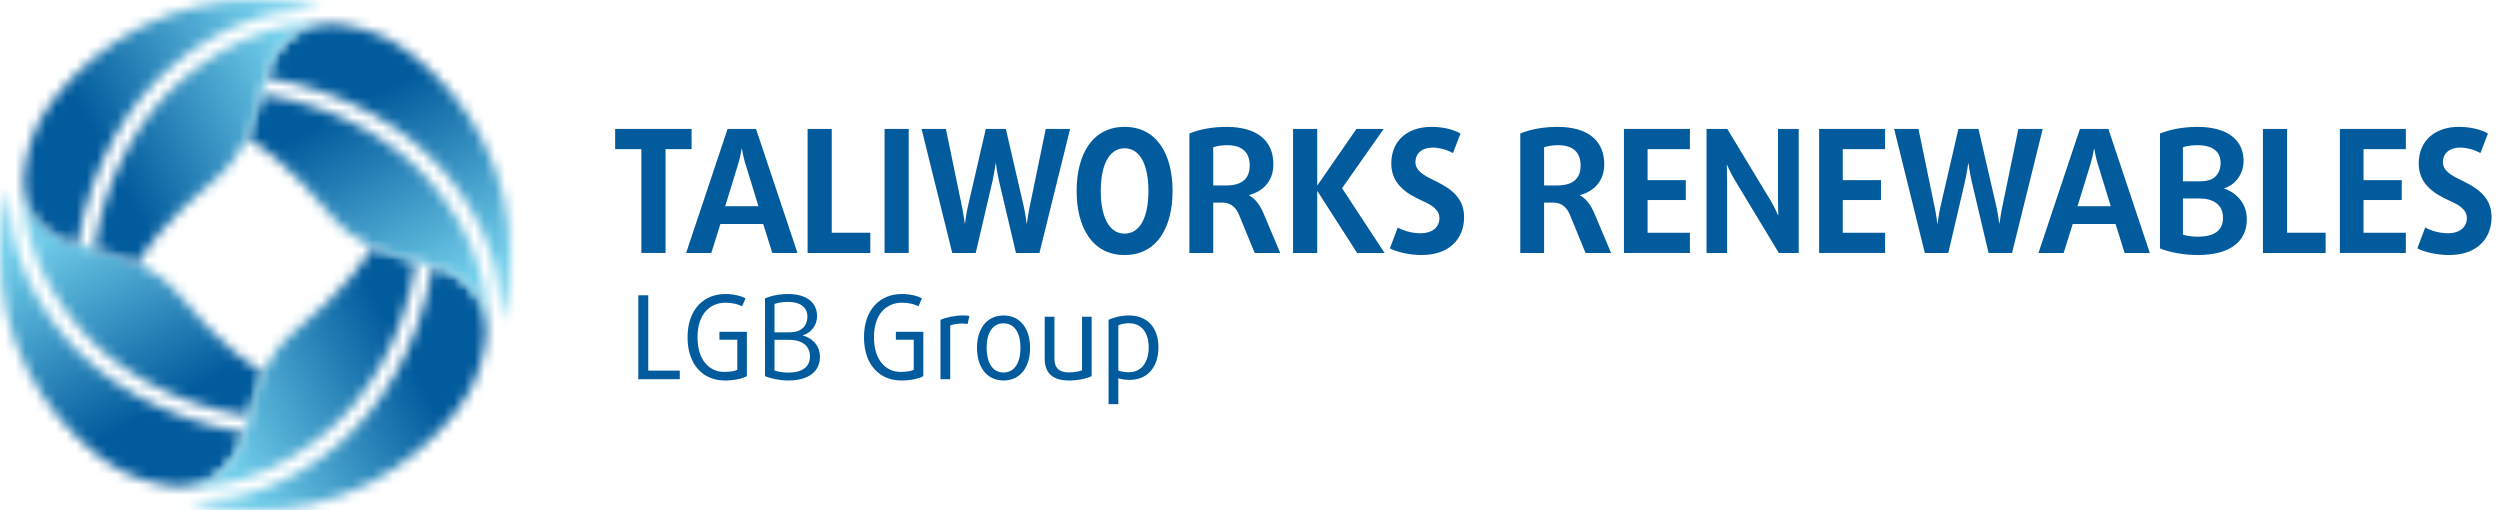
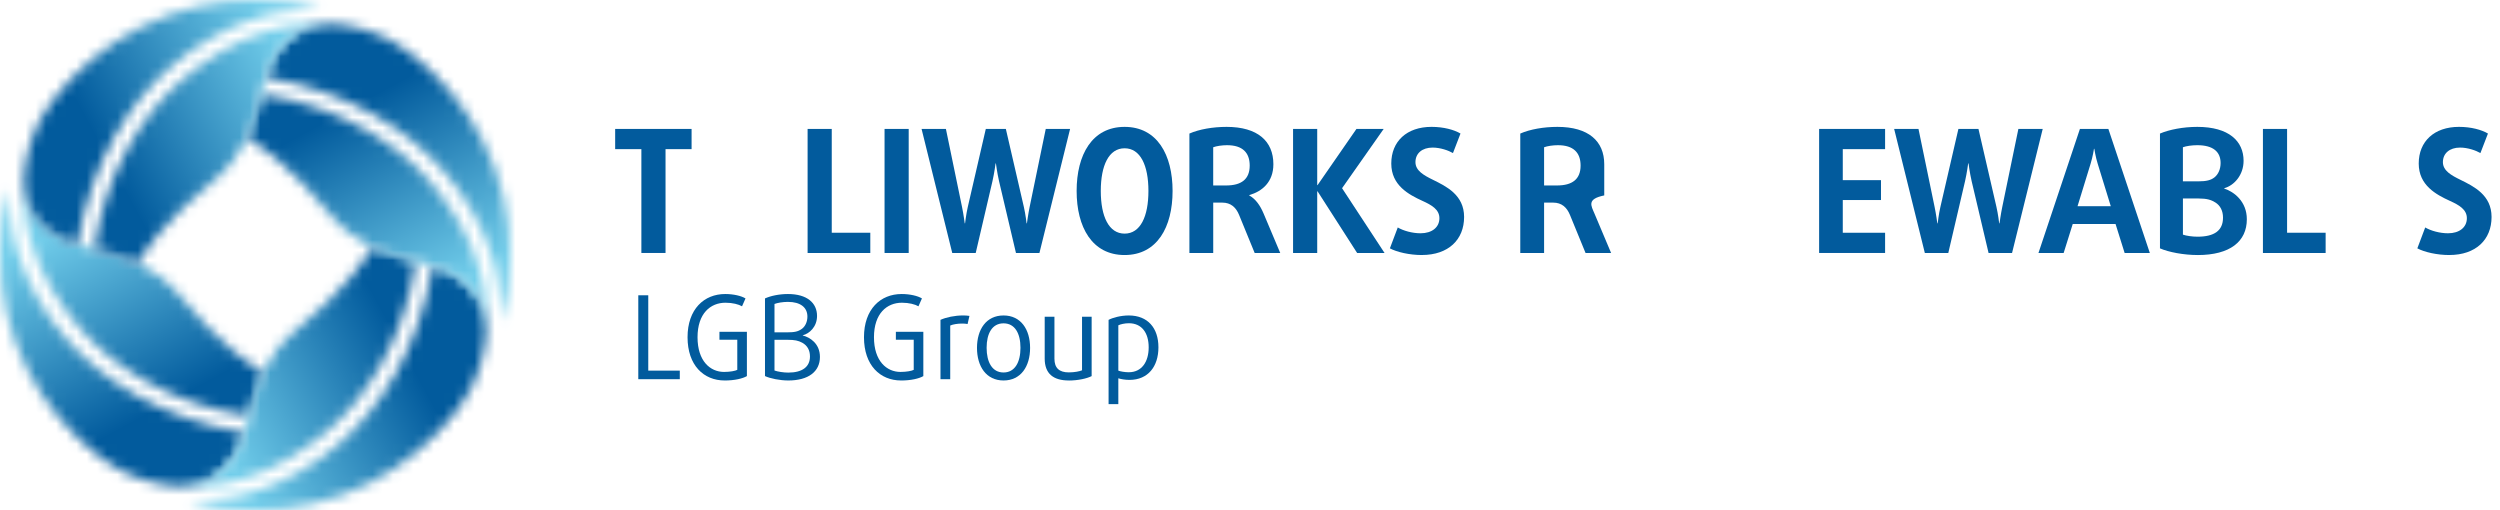
<svg xmlns="http://www.w3.org/2000/svg" width="245" height="50" viewBox="0 0 245 50" fill="none">
  <g clip-path="url(#clip0_214_1744)">
    <mask id="mask0_214_1744" style="mask-type:luminance" maskUnits="userSpaceOnUse" x="0" y="17" width="26" height="31">
      <path d="M0.847 18.526C0.293 20.596 0 22.764 0 25.002C0 33.028 3.83 40.239 9.923 44.892C12.412 46.877 15.725 47.653 17.775 47.671C19.355 47.644 22.576 46.931 23.98 42.442C23.983 42.434 23.972 42.418 23.965 42.416C15.931 41.121 9.898 37.218 6.476 33.189C2.128 28.087 0.882 22.954 0.884 18.85C0.884 18.744 0.884 18.637 0.884 18.533C0.884 18.506 0.875 18.491 0.866 18.491C0.862 18.491 0.851 18.5 0.845 18.528M2.309 18.85C2.312 22.618 3.688 27.285 7.764 32.086C10.951 35.844 16.631 39.575 24.366 40.773C24.381 40.773 24.395 40.78 24.401 40.747C24.814 38.998 25.304 37.587 25.813 36.527C25.818 36.514 25.822 36.501 25.805 36.492C21.687 34.111 18.284 29.736 17.083 28.382C15.711 26.826 13.315 25.281 8.675 24.277C2.996 23.048 2.309 19.233 2.327 17.615C2.311 17.928 2.309 18.52 2.309 18.85Z" fill="white" />
    </mask>
    <g mask="url(#mask0_214_1744)">
      <path d="M19.962 6.799L-12.591 24.434L5.857 58.486L38.409 40.851L19.962 6.799Z" fill="url(#paint0_linear_214_1744)" />
    </g>
    <mask id="mask1_214_1744" style="mask-type:luminance" maskUnits="userSpaceOnUse" x="17" y="24" width="31" height="27">
      <path d="M42.414 26.031C41.123 34.069 37.219 40.095 33.191 43.526C28.087 47.87 22.947 49.122 18.848 49.118C18.741 49.118 18.633 49.118 18.531 49.114C18.477 49.114 18.468 49.138 18.524 49.155C20.592 49.705 22.764 50.002 25.002 50.002C33.03 50.002 40.233 46.175 44.891 40.073C46.879 37.589 47.653 34.275 47.668 32.227C47.64 30.651 46.93 27.427 42.436 26.02C42.431 26.02 42.413 26.031 42.413 26.035M36.489 24.195C34.111 28.309 29.736 31.716 28.378 32.917C26.824 34.288 25.275 36.687 24.275 41.321C23.049 47.003 19.231 47.691 17.609 47.673C17.928 47.686 18.519 47.691 18.848 47.691C22.613 47.686 27.28 46.308 32.085 42.234C35.838 39.051 39.57 33.371 40.765 25.632C40.771 25.616 40.776 25.605 40.747 25.596C38.992 25.184 37.586 24.689 36.527 24.189C36.522 24.187 36.511 24.184 36.511 24.184C36.503 24.184 36.498 24.187 36.489 24.197" fill="white" />
    </mask>
    <g mask="url(#mask1_214_1744)">
      <path d="M40.851 11.593L6.798 30.041L24.431 62.588L58.483 44.141L40.851 11.593Z" fill="url(#paint1_linear_214_1744)" />
    </g>
    <mask id="mask2_214_1744" style="mask-type:luminance" maskUnits="userSpaceOnUse" x="24" y="2" width="26" height="31">
      <path d="M25.596 9.249C25.18 11.006 24.685 12.413 24.186 13.473C24.182 13.486 24.182 13.5 24.193 13.506C28.307 15.889 31.711 20.261 32.912 21.618C34.284 23.172 36.684 24.719 41.316 25.723C47.003 26.953 47.69 30.767 47.669 32.387C47.686 32.074 47.691 31.48 47.691 31.152C47.686 27.385 46.306 22.713 42.232 17.916C39.049 14.162 33.366 10.426 25.631 9.229C25.625 9.229 25.62 9.229 25.62 9.229C25.61 9.229 25.599 9.231 25.596 9.249ZM26.015 7.558C26.015 7.558 26.022 7.584 26.033 7.584C34.063 8.878 40.097 12.783 43.524 16.813C47.868 21.917 49.114 27.046 49.113 31.152C49.113 31.256 49.111 31.365 49.111 31.469C49.111 31.521 49.136 31.529 49.147 31.48C49.699 29.404 49.998 27.238 49.998 24.998C49.998 16.972 46.166 9.769 40.066 5.109C37.586 3.123 34.267 2.349 32.225 2.332C30.647 2.362 27.422 3.072 26.015 7.56" fill="white" />
    </mask>
    <g mask="url(#mask2_214_1744)">
      <path d="M44.142 -8.482L11.592 9.151L30.038 43.202L62.588 25.569L44.142 -8.482Z" fill="url(#paint2_linear_214_1744)" />
    </g>
    <mask id="mask3_214_1744" style="mask-type:luminance" maskUnits="userSpaceOnUse" x="2" y="0" width="31" height="26">
      <path d="M17.915 7.77C14.158 10.955 10.425 16.629 9.227 24.369C9.227 24.386 9.224 24.399 9.251 24.408C11.002 24.814 12.412 25.313 13.477 25.813C13.486 25.82 13.5 25.822 13.506 25.807C15.893 21.691 20.261 18.285 21.62 17.086C23.172 15.716 24.723 13.316 25.723 8.686C26.951 3.001 30.765 2.314 32.391 2.332C32.072 2.318 31.48 2.314 31.151 2.314C27.391 2.318 22.715 3.695 17.917 7.771M5.107 9.927C3.118 12.411 2.347 15.723 2.329 17.775C2.354 19.349 3.065 22.571 7.56 23.98C7.567 23.98 7.586 23.972 7.587 23.961C8.883 15.933 12.782 9.9 16.811 6.472C21.915 2.134 27.044 0.882 31.15 0.886C31.255 0.886 31.359 0.886 31.467 0.887C31.52 0.887 31.527 0.864 31.474 0.849C29.404 0.299 27.236 0 24.991 0C16.964 0 9.759 3.83 5.107 9.927Z" fill="white" />
    </mask>
    <g mask="url(#mask3_214_1744)">
      <path d="M25.566 -12.588L-8.485 5.857L9.148 38.409L43.199 19.963L25.566 -12.588Z" fill="url(#paint3_linear_214_1744)" />
    </g>
    <path d="M65.222 14.616V24.791H62.855V14.616H60.286V12.635H67.775V14.616H65.222Z" fill="#025B9D" />
-     <path d="M75.685 24.792L74.796 21.955H70.598L69.709 24.792H67.24L71.303 12.635H74.091L78.154 24.792H75.685ZM73.049 16.061C72.83 15.372 72.713 14.583 72.713 14.583H72.68C72.68 14.583 72.562 15.372 72.345 16.061L71.07 20.208H74.328L73.052 16.061H73.049Z" fill="#025B9D" />
    <path d="M79.145 24.792V12.635H81.512V22.81H85.29V24.791H79.144L79.145 24.792Z" fill="#025B9D" />
    <path d="M86.686 24.792V12.635H89.052V24.792H86.686Z" fill="#025B9D" />
    <path d="M101.864 24.792H99.565L97.903 17.741C97.719 16.935 97.6 16.011 97.6 16.011H97.567C97.567 16.011 97.449 16.935 97.265 17.741L95.62 24.792H93.32L90.314 12.635H92.699L94.277 20.275C94.428 20.997 94.544 21.888 94.544 21.888H94.577C94.577 21.888 94.677 20.999 94.845 20.275L96.609 12.635H98.573L100.337 20.275C100.505 20.997 100.605 21.888 100.605 21.888H100.638C100.638 21.888 100.756 20.999 100.906 20.275L102.484 12.635H104.869L101.864 24.792Z" fill="#025B9D" />
    <path d="M110.211 24.993C107.021 24.993 105.51 22.256 105.51 18.714C105.51 15.171 107.021 12.434 110.211 12.434C113.402 12.434 114.913 15.171 114.913 18.714C114.913 22.256 113.402 24.993 110.211 24.993ZM110.211 14.532C108.666 14.532 107.877 16.212 107.877 18.714C107.877 21.215 108.666 22.895 110.211 22.895C111.757 22.895 112.546 21.217 112.546 18.714C112.546 16.21 111.757 14.532 110.211 14.532Z" fill="#025B9D" />
    <path d="M122.958 24.792L121.431 21.064C121.128 20.326 120.625 19.856 119.785 19.856H118.896V24.792H116.562V13.089C117.518 12.669 118.861 12.434 120.206 12.434C123.245 12.434 124.791 13.828 124.791 16.095C124.791 17.841 123.683 18.765 122.424 19.118V19.151C123.061 19.504 123.499 20.142 123.834 20.931L125.463 24.792H122.961H122.958ZM120.253 14.229C119.751 14.229 119.213 14.313 118.894 14.431V18.176H120.153C121.647 18.176 122.471 17.571 122.471 16.228C122.471 14.969 121.78 14.229 120.253 14.229Z" fill="#025B9D" />
    <path d="M132.999 24.792L129.12 18.748H129.087V24.792H126.72V12.635H129.087V18.141H129.12L132.932 12.635H135.601L131.522 18.444L135.685 24.791H132.999V24.792Z" fill="#025B9D" />
    <path d="M139.331 24.993C138.14 24.993 136.897 24.707 136.208 24.339L136.981 22.291C137.518 22.609 138.391 22.861 139.215 22.861C140.339 22.861 141.062 22.274 141.062 21.383C141.062 20.527 140.29 20.089 139.401 19.687C138.041 19.065 136.345 18.158 136.345 16.026C136.345 13.859 137.855 12.433 140.292 12.433C141.483 12.433 142.507 12.719 143.129 13.087L142.391 15C141.954 14.749 141.165 14.463 140.392 14.463C139.368 14.463 138.714 15.033 138.714 15.889C138.714 16.729 139.537 17.183 140.427 17.619C141.753 18.273 143.482 19.113 143.482 21.263C143.482 23.479 141.955 24.991 139.335 24.991L139.331 24.993Z" fill="#025B9D" />
-     <path d="M155.384 24.792L153.856 21.064C153.553 20.326 153.05 19.856 152.21 19.856H151.321V24.792H148.987V13.089C149.943 12.669 151.286 12.434 152.631 12.434C155.67 12.434 157.216 13.828 157.216 16.095C157.216 17.841 156.108 18.765 154.849 19.118V19.151C155.486 19.504 155.924 20.142 156.259 20.931L157.888 24.792H155.384ZM152.68 14.229C152.176 14.229 151.64 14.313 151.321 14.431V18.176H152.58C154.074 18.176 154.898 17.571 154.898 16.228C154.898 14.969 154.207 14.229 152.68 14.229Z" fill="#025B9D" />
-     <path d="M159.146 24.792V12.635H165.611V14.616H161.463V17.655H165.208V19.603H161.463V22.81H165.611V24.791H159.146V24.792Z" fill="#025B9D" />
-     <path d="M174.328 24.792L169.978 17.589C169.575 16.917 169.257 16.163 169.257 16.163H169.222C169.222 16.163 169.257 16.984 169.257 17.741V24.792H167.241V12.635H169.273L173.52 19.654C173.907 20.308 174.242 21.081 174.242 21.081H174.277C174.277 21.081 174.242 20.224 174.242 19.452V12.635H176.274V24.792H174.328Z" fill="#025B9D" />
+     <path d="M155.384 24.792L153.856 21.064C153.553 20.326 153.05 19.856 152.21 19.856H151.321V24.792H148.987V13.089C149.943 12.669 151.286 12.434 152.631 12.434C155.67 12.434 157.216 13.828 157.216 16.095V19.151C155.486 19.504 155.924 20.142 156.259 20.931L157.888 24.792H155.384ZM152.68 14.229C152.176 14.229 151.64 14.313 151.321 14.431V18.176H152.58C154.074 18.176 154.898 17.571 154.898 16.228C154.898 14.969 154.207 14.229 152.68 14.229Z" fill="#025B9D" />
    <path d="M178.274 24.792V12.635H184.739V14.616H180.592V17.655H184.337V19.603H180.592V22.81H184.739V24.791H178.274V24.792Z" fill="#025B9D" />
    <path d="M197.181 24.792H194.88L193.218 17.741C193.032 16.935 192.916 16.011 192.916 16.011H192.881C192.881 16.011 192.763 16.935 192.578 17.741L190.933 24.792H188.634L185.627 12.635H188.012L189.59 20.275C189.741 20.997 189.858 21.888 189.858 21.888H189.893C189.893 21.888 189.993 20.999 190.16 20.275L191.924 12.635H193.889L195.651 20.275C195.818 20.997 195.92 21.888 195.92 21.888H195.953C195.953 21.888 196.072 20.999 196.223 20.275L197.801 12.635H200.186L197.181 24.792Z" fill="#025B9D" />
    <path d="M208.214 24.792L207.325 21.955H203.127L202.238 24.792H199.769L203.832 12.635H206.62L210.683 24.792H208.214ZM205.579 16.061C205.361 15.372 205.244 14.583 205.244 14.583H205.21C205.21 14.583 205.091 15.372 204.874 16.061L203.599 20.208H206.857L205.579 16.061Z" fill="#025B9D" />
    <path d="M215.37 24.993C213.992 24.993 212.515 24.707 211.677 24.339V13.089C212.584 12.702 213.943 12.434 215.337 12.434C218.428 12.434 219.871 13.828 219.871 15.76C219.871 17.154 218.947 18.178 217.974 18.446V18.479C218.949 18.797 220.19 19.754 220.19 21.485C220.19 23.668 218.544 24.995 215.37 24.995V24.993ZM215.335 14.229C214.798 14.229 214.244 14.313 213.925 14.431V17.773H215.419C216.241 17.773 216.678 17.655 217.032 17.371C217.384 17.085 217.619 16.582 217.619 15.977C217.619 14.885 216.897 14.229 215.335 14.229ZM217.099 19.838C216.697 19.586 216.276 19.452 215.454 19.452H213.927V22.994C214.262 23.112 214.851 23.196 215.354 23.196C217.015 23.196 217.855 22.591 217.855 21.332C217.855 20.66 217.588 20.14 217.099 19.838Z" fill="#025B9D" />
    <path d="M221.767 24.792V12.635H224.134V22.81H227.912V24.791H221.766L221.767 24.792Z" fill="#025B9D" />
-     <path d="M229.308 24.792V12.635H235.773V14.616H231.625V17.655H235.37V19.603H231.625V22.81H235.773V24.791H229.308V24.792Z" fill="#025B9D" />
    <path d="M240.022 24.993C238.83 24.993 237.587 24.707 236.899 24.339L237.671 22.291C238.209 22.609 239.082 22.861 239.905 22.861C241.03 22.861 241.753 22.274 241.753 21.383C241.753 20.527 240.98 20.089 240.091 19.687C238.732 19.065 237.035 18.158 237.035 16.026C237.035 13.859 238.546 12.433 240.982 12.433C242.174 12.433 243.198 12.719 243.819 13.087L243.081 15C242.644 14.749 241.855 14.463 241.082 14.463C240.058 14.463 239.404 15.033 239.404 15.889C239.404 16.729 240.228 17.183 241.117 17.619C242.444 18.273 244.173 19.113 244.173 21.263C244.173 23.479 242.646 24.991 240.026 24.991L240.022 24.993Z" fill="#025B9D" />
    <path d="M62.553 37.161V28.938H63.53V36.321H66.62V37.161H62.553Z" fill="#025B9D" />
    <path d="M71.015 37.287C68.96 37.287 67.38 35.798 67.38 33.05C67.38 30.302 68.993 28.814 71.072 28.814C71.89 28.814 72.651 28.996 73.059 29.246L72.719 30.018C72.389 29.825 71.799 29.667 71.095 29.667C69.63 29.667 68.358 30.712 68.358 33.052C68.358 35.392 69.608 36.449 70.959 36.449C71.549 36.449 72.072 36.347 72.254 36.245V33.291H70.505V32.518H73.196V36.857C72.788 37.096 71.992 37.289 71.015 37.289V37.287Z" fill="#025B9D" />
    <path d="M77.252 37.287C76.434 37.287 75.481 37.094 74.969 36.855V29.246C75.514 28.996 76.356 28.814 77.218 28.814C79.093 28.814 80.07 29.689 80.07 30.96C80.07 32.028 79.32 32.699 78.672 32.857V32.879C79.364 33.05 80.354 33.663 80.354 34.98C80.354 36.41 79.229 37.287 77.252 37.287ZM77.218 29.585C76.708 29.585 76.195 29.676 75.9 29.789V32.571H77.105C77.888 32.571 78.218 32.491 78.581 32.23C78.911 31.992 79.126 31.538 79.126 31.026C79.126 30.129 78.444 29.585 77.218 29.585ZM78.615 33.584C78.229 33.38 77.899 33.3 77.15 33.3H75.9V36.31C76.219 36.423 76.775 36.514 77.252 36.514C78.615 36.514 79.377 35.959 79.377 34.934C79.377 34.32 79.117 33.858 78.615 33.584Z" fill="#025B9D" />
    <path d="M88.306 37.287C86.25 37.287 84.67 35.798 84.67 33.05C84.67 30.302 86.283 28.814 88.362 28.814C89.18 28.814 89.942 28.996 90.35 29.246L90.009 30.018C89.68 29.825 89.089 29.667 88.386 29.667C86.921 29.667 85.649 30.712 85.649 33.052C85.649 35.392 86.899 36.449 88.249 36.449C88.84 36.449 89.362 36.347 89.545 36.245V33.291H87.795V32.518H90.487V36.857C90.079 37.096 89.282 37.289 88.306 37.289V37.287Z" fill="#025B9D" />
    <path d="M94.825 31.755C94.667 31.72 94.474 31.709 94.281 31.709C93.859 31.709 93.406 31.777 93.122 31.902V37.161H92.167V31.345C92.722 31.095 93.564 30.913 94.404 30.913C94.632 30.913 94.836 30.935 95.006 30.959L94.823 31.753L94.825 31.755Z" fill="#025B9D" />
    <path d="M98.347 37.287C96.655 37.287 95.745 35.913 95.745 34.094C95.745 32.276 96.655 30.915 98.347 30.915C100.04 30.915 100.949 32.278 100.949 34.094C100.949 35.911 100.04 37.287 98.347 37.287ZM98.347 31.687C97.234 31.687 96.689 32.675 96.689 34.084C96.689 35.492 97.234 36.503 98.347 36.503C99.461 36.503 100.006 35.492 100.006 34.084C100.006 32.675 99.461 31.687 98.347 31.687Z" fill="#025B9D" />
    <path d="M104.743 37.287C103.222 37.287 102.38 36.616 102.38 35.14V31.041H103.335V35.153C103.335 36.062 103.801 36.494 104.743 36.494C105.301 36.494 105.8 36.392 106.039 36.29V31.042H106.981V36.859C106.514 37.097 105.64 37.291 104.743 37.291V37.287Z" fill="#025B9D" />
    <path d="M110.685 37.23C110.264 37.23 109.822 37.15 109.596 37.072V39.605H108.641V31.347C109.038 31.132 109.845 30.915 110.618 30.915C112.48 30.915 113.526 32.141 113.526 34.038C113.526 35.913 112.513 37.23 110.685 37.23ZM110.629 31.677C110.221 31.677 109.789 31.779 109.596 31.881V36.321C109.778 36.401 110.243 36.48 110.618 36.48C111.901 36.48 112.571 35.447 112.571 34.038C112.571 32.618 111.89 31.677 110.629 31.677Z" fill="#025B9D" />
  </g>
  <defs>
    <linearGradient id="paint0_linear_214_1744" x1="16.742" y1="39.383" x2="6.407" y2="20.303" gradientUnits="userSpaceOnUse">
      <stop stop-color="#025B9D" />
      <stop offset="0.929" stop-color="#71CDEA" />
      <stop offset="1" stop-color="#71CDEA" />
    </linearGradient>
    <linearGradient id="paint1_linear_214_1744" x1="39.051" y1="33.353" x2="19.976" y2="43.686" gradientUnits="userSpaceOnUse">
      <stop stop-color="#025B9D" />
      <stop offset="0.929" stop-color="#71CDEA" />
      <stop offset="1" stop-color="#71CDEA" />
    </linearGradient>
    <linearGradient id="paint2_linear_214_1744" x1="33.837" y1="10.852" x2="44.175" y2="29.937" gradientUnits="userSpaceOnUse">
      <stop stop-color="#025B9D" />
      <stop offset="0.929" stop-color="#71CDEA" />
      <stop offset="1" stop-color="#71CDEA" />
    </linearGradient>
    <linearGradient id="paint3_linear_214_1744" x1="11.172" y1="16.716" x2="30.252" y2="6.381" gradientUnits="userSpaceOnUse">
      <stop stop-color="#025B9D" />
      <stop offset="0.929" stop-color="#71CDEA" />
      <stop offset="1" stop-color="#71CDEA" />
    </linearGradient>
    <clipPath id="clip0_214_1744">
      <rect width="244.169" height="50" fill="white" />
    </clipPath>
  </defs>
</svg>